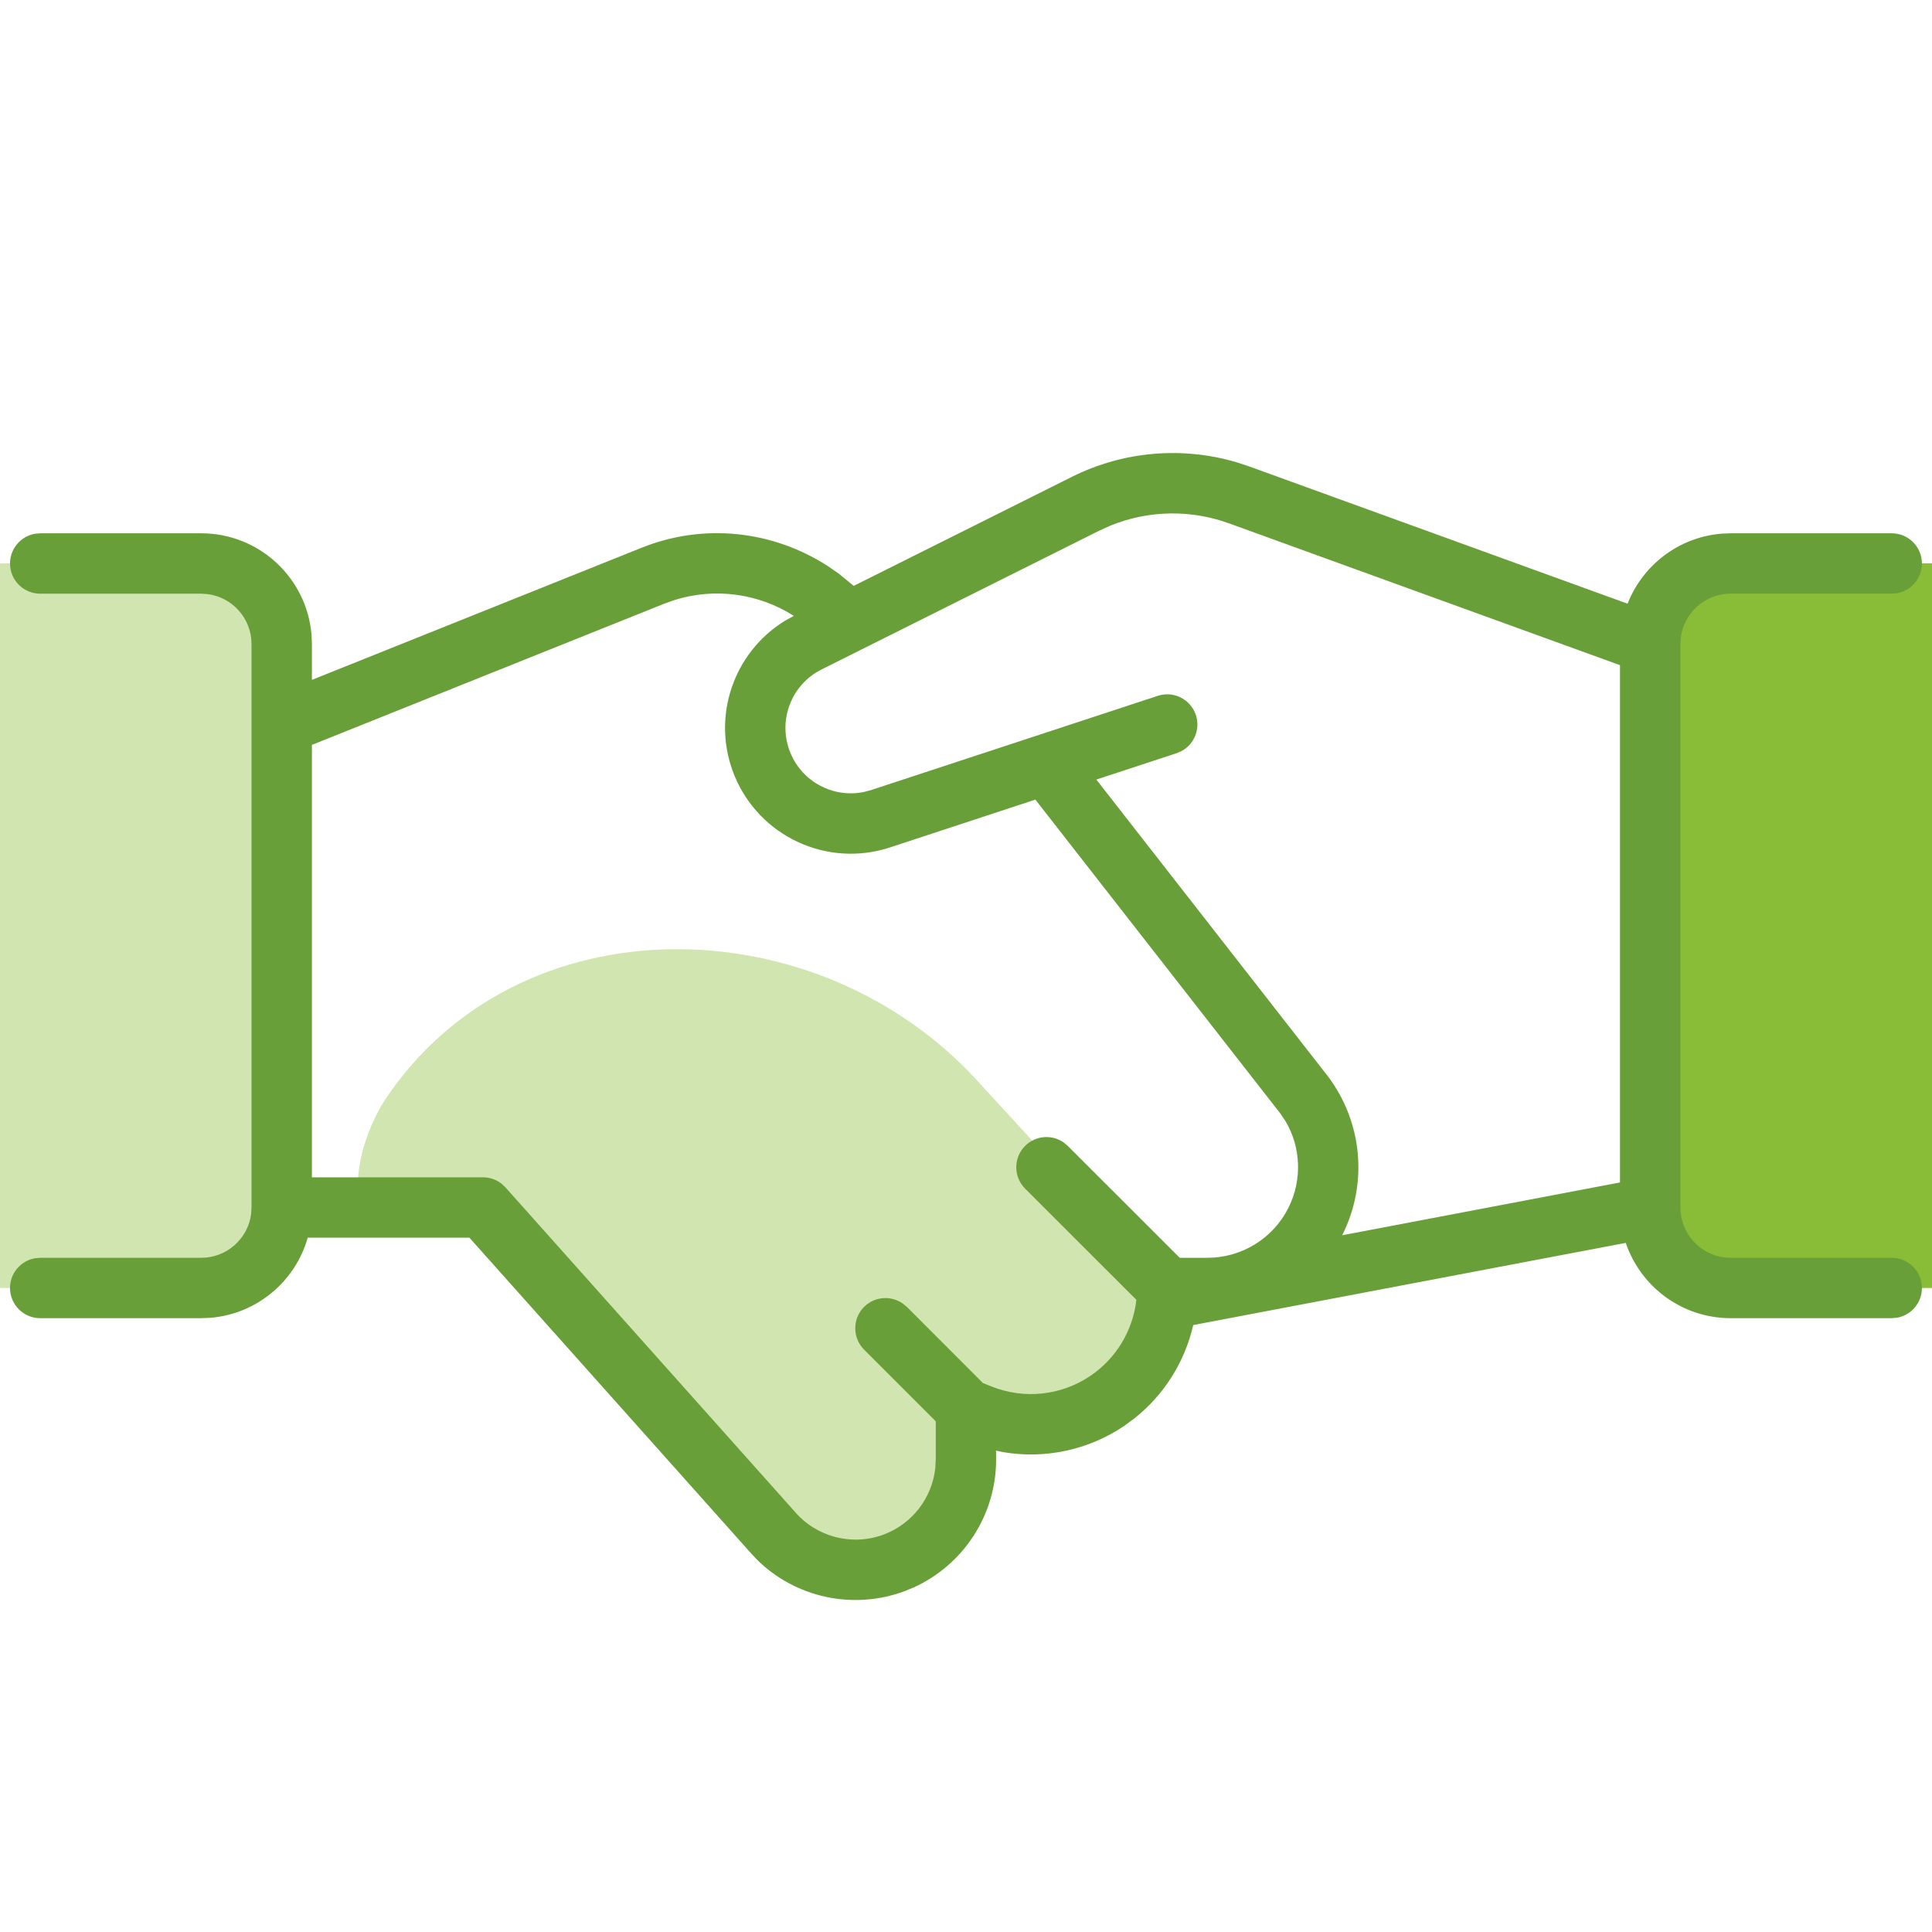
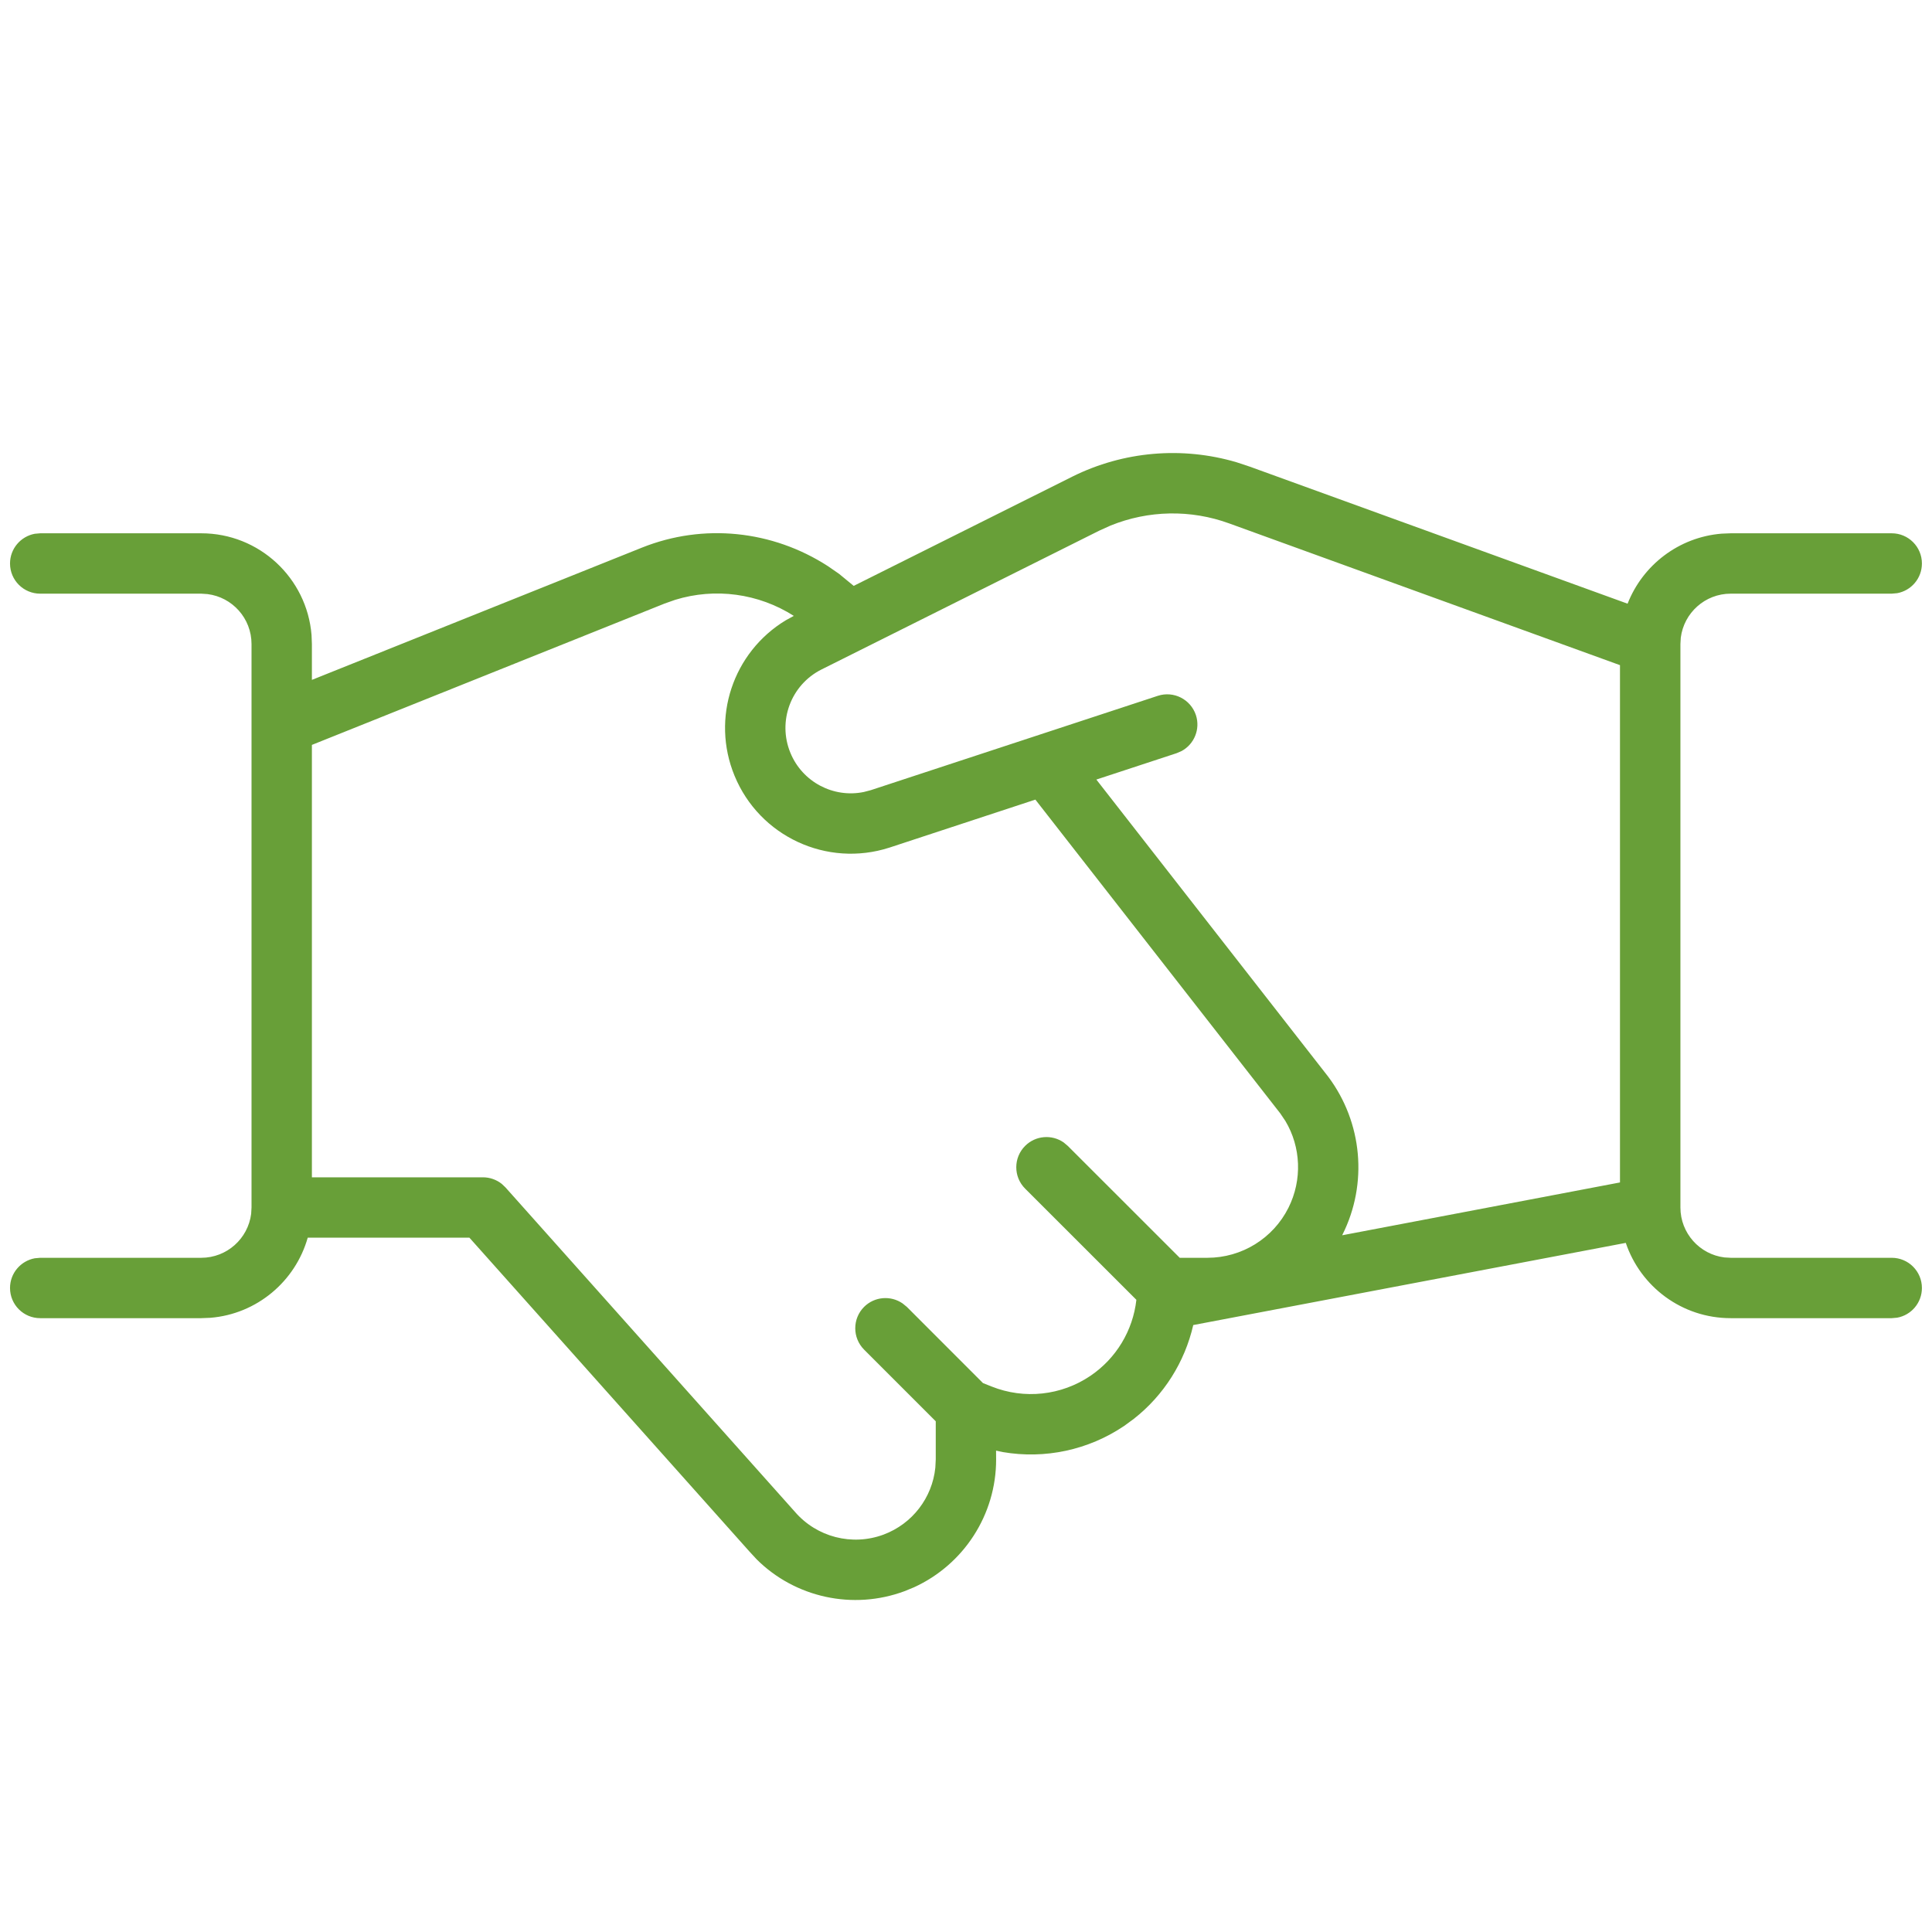
<svg xmlns="http://www.w3.org/2000/svg" width="32" height="32" viewBox="0 0 32 32" fill="none">
-   <path d="M4.375 9.33H0V21.333H4.375V9.33Z" fill="#D0E5AF" />
-   <path d="M18.342 23.202L19.334 21.333L16.185 17.897C13.505 14.973 8.57 14.915 6.375 18.219C6.258 18.396 5.782 19.219 5.969 20.052C6.157 20.886 7.981 20.052 7.981 20.052L13.518 26.376L14.933 26.146L16.282 23.625L18.342 23.202Z" fill="#D0E5AF" />
-   <rect x="27.625" y="9.33" width="4.375" height="12.003" fill="#8ABD37" />
  <path fill-rule="evenodd" clip-rule="evenodd" d="M17.762 7.894C18.609 7.473 19.58 7.391 20.48 7.656L20.703 7.73L26.958 9.999C27.208 9.361 27.804 8.897 28.516 8.839L28.666 8.833H31.333C31.609 8.833 31.833 9.057 31.833 9.333C31.833 9.579 31.656 9.783 31.423 9.825L31.333 9.833H28.666C28.241 9.833 27.891 10.151 27.839 10.562L27.833 10.667V20C27.833 20.425 28.151 20.776 28.561 20.827L28.666 20.833H31.333C31.609 20.833 31.833 21.057 31.833 21.333C31.833 21.579 31.656 21.783 31.423 21.825L31.333 21.833H28.666C27.858 21.833 27.173 21.311 26.928 20.586L19.764 21.947C19.624 22.558 19.279 23.109 18.779 23.501L18.622 23.616C18.027 24.019 17.305 24.17 16.61 24.051L16.498 24.027L16.499 24.172C16.5 25.088 15.963 25.913 15.14 26.29L14.982 26.355C14.126 26.673 13.17 26.46 12.535 25.83L12.413 25.698L7.775 20.5H5.097C4.892 21.223 4.255 21.765 3.483 21.827L3.333 21.833H0.666C0.39 21.833 0.166 21.61 0.166 21.333C0.166 21.088 0.343 20.884 0.576 20.841L0.666 20.833H3.333C3.758 20.833 4.108 20.515 4.16 20.105L4.166 20V12.012C4.166 12.004 4.166 11.996 4.166 11.989V10.667C4.166 10.242 3.848 9.891 3.437 9.84L3.333 9.833H0.666C0.39 9.833 0.166 9.61 0.166 9.333C0.166 9.088 0.343 8.884 0.576 8.841L0.666 8.833H3.333C4.295 8.833 5.083 9.574 5.16 10.516L5.166 10.667V11.261L10.636 9.069C11.649 8.665 12.791 8.78 13.716 9.379L13.898 9.505L14.14 9.704L17.762 7.894ZM7.999 19.5H5.166V12.338L11.007 9.997L11.183 9.935C11.844 9.731 12.563 9.828 13.148 10.201L13.013 10.275C12.141 10.803 11.773 11.893 12.166 12.848C12.579 13.854 13.697 14.373 14.732 14.039L17.149 13.244L21.205 18.441L21.29 18.567C21.548 18.998 21.572 19.542 21.341 20.004C21.087 20.512 20.567 20.833 19.999 20.833H19.54L17.686 18.98L17.617 18.922C17.422 18.787 17.153 18.806 16.979 18.98C16.784 19.175 16.784 19.492 16.979 19.687L18.822 21.529C18.765 22.037 18.489 22.498 18.061 22.788C17.578 23.115 16.965 23.181 16.424 22.965L16.281 22.908L15.02 21.646L14.95 21.589C14.755 21.454 14.486 21.473 14.312 21.646C14.117 21.842 14.117 22.158 14.312 22.354L15.499 23.541V24.172L15.492 24.309C15.441 24.808 15.111 25.24 14.634 25.418C14.113 25.611 13.527 25.46 13.165 25.039L8.372 19.667L8.311 19.609C8.223 19.539 8.113 19.5 7.999 19.5ZM26.832 19.585L22.231 20.46L22.235 20.451C22.659 19.605 22.567 18.591 21.999 17.833L18.159 12.912L19.489 12.475L19.572 12.439C19.78 12.326 19.884 12.077 19.808 11.844C19.721 11.582 19.439 11.439 19.177 11.525L14.422 13.088L14.307 13.118C13.805 13.221 13.29 12.954 13.091 12.468C12.876 11.945 13.099 11.345 13.604 11.09L18.208 8.789L18.394 8.705C19.019 8.451 19.721 8.436 20.361 8.67L26.832 11.017V19.585Z" fill="#689F38" />
</svg>